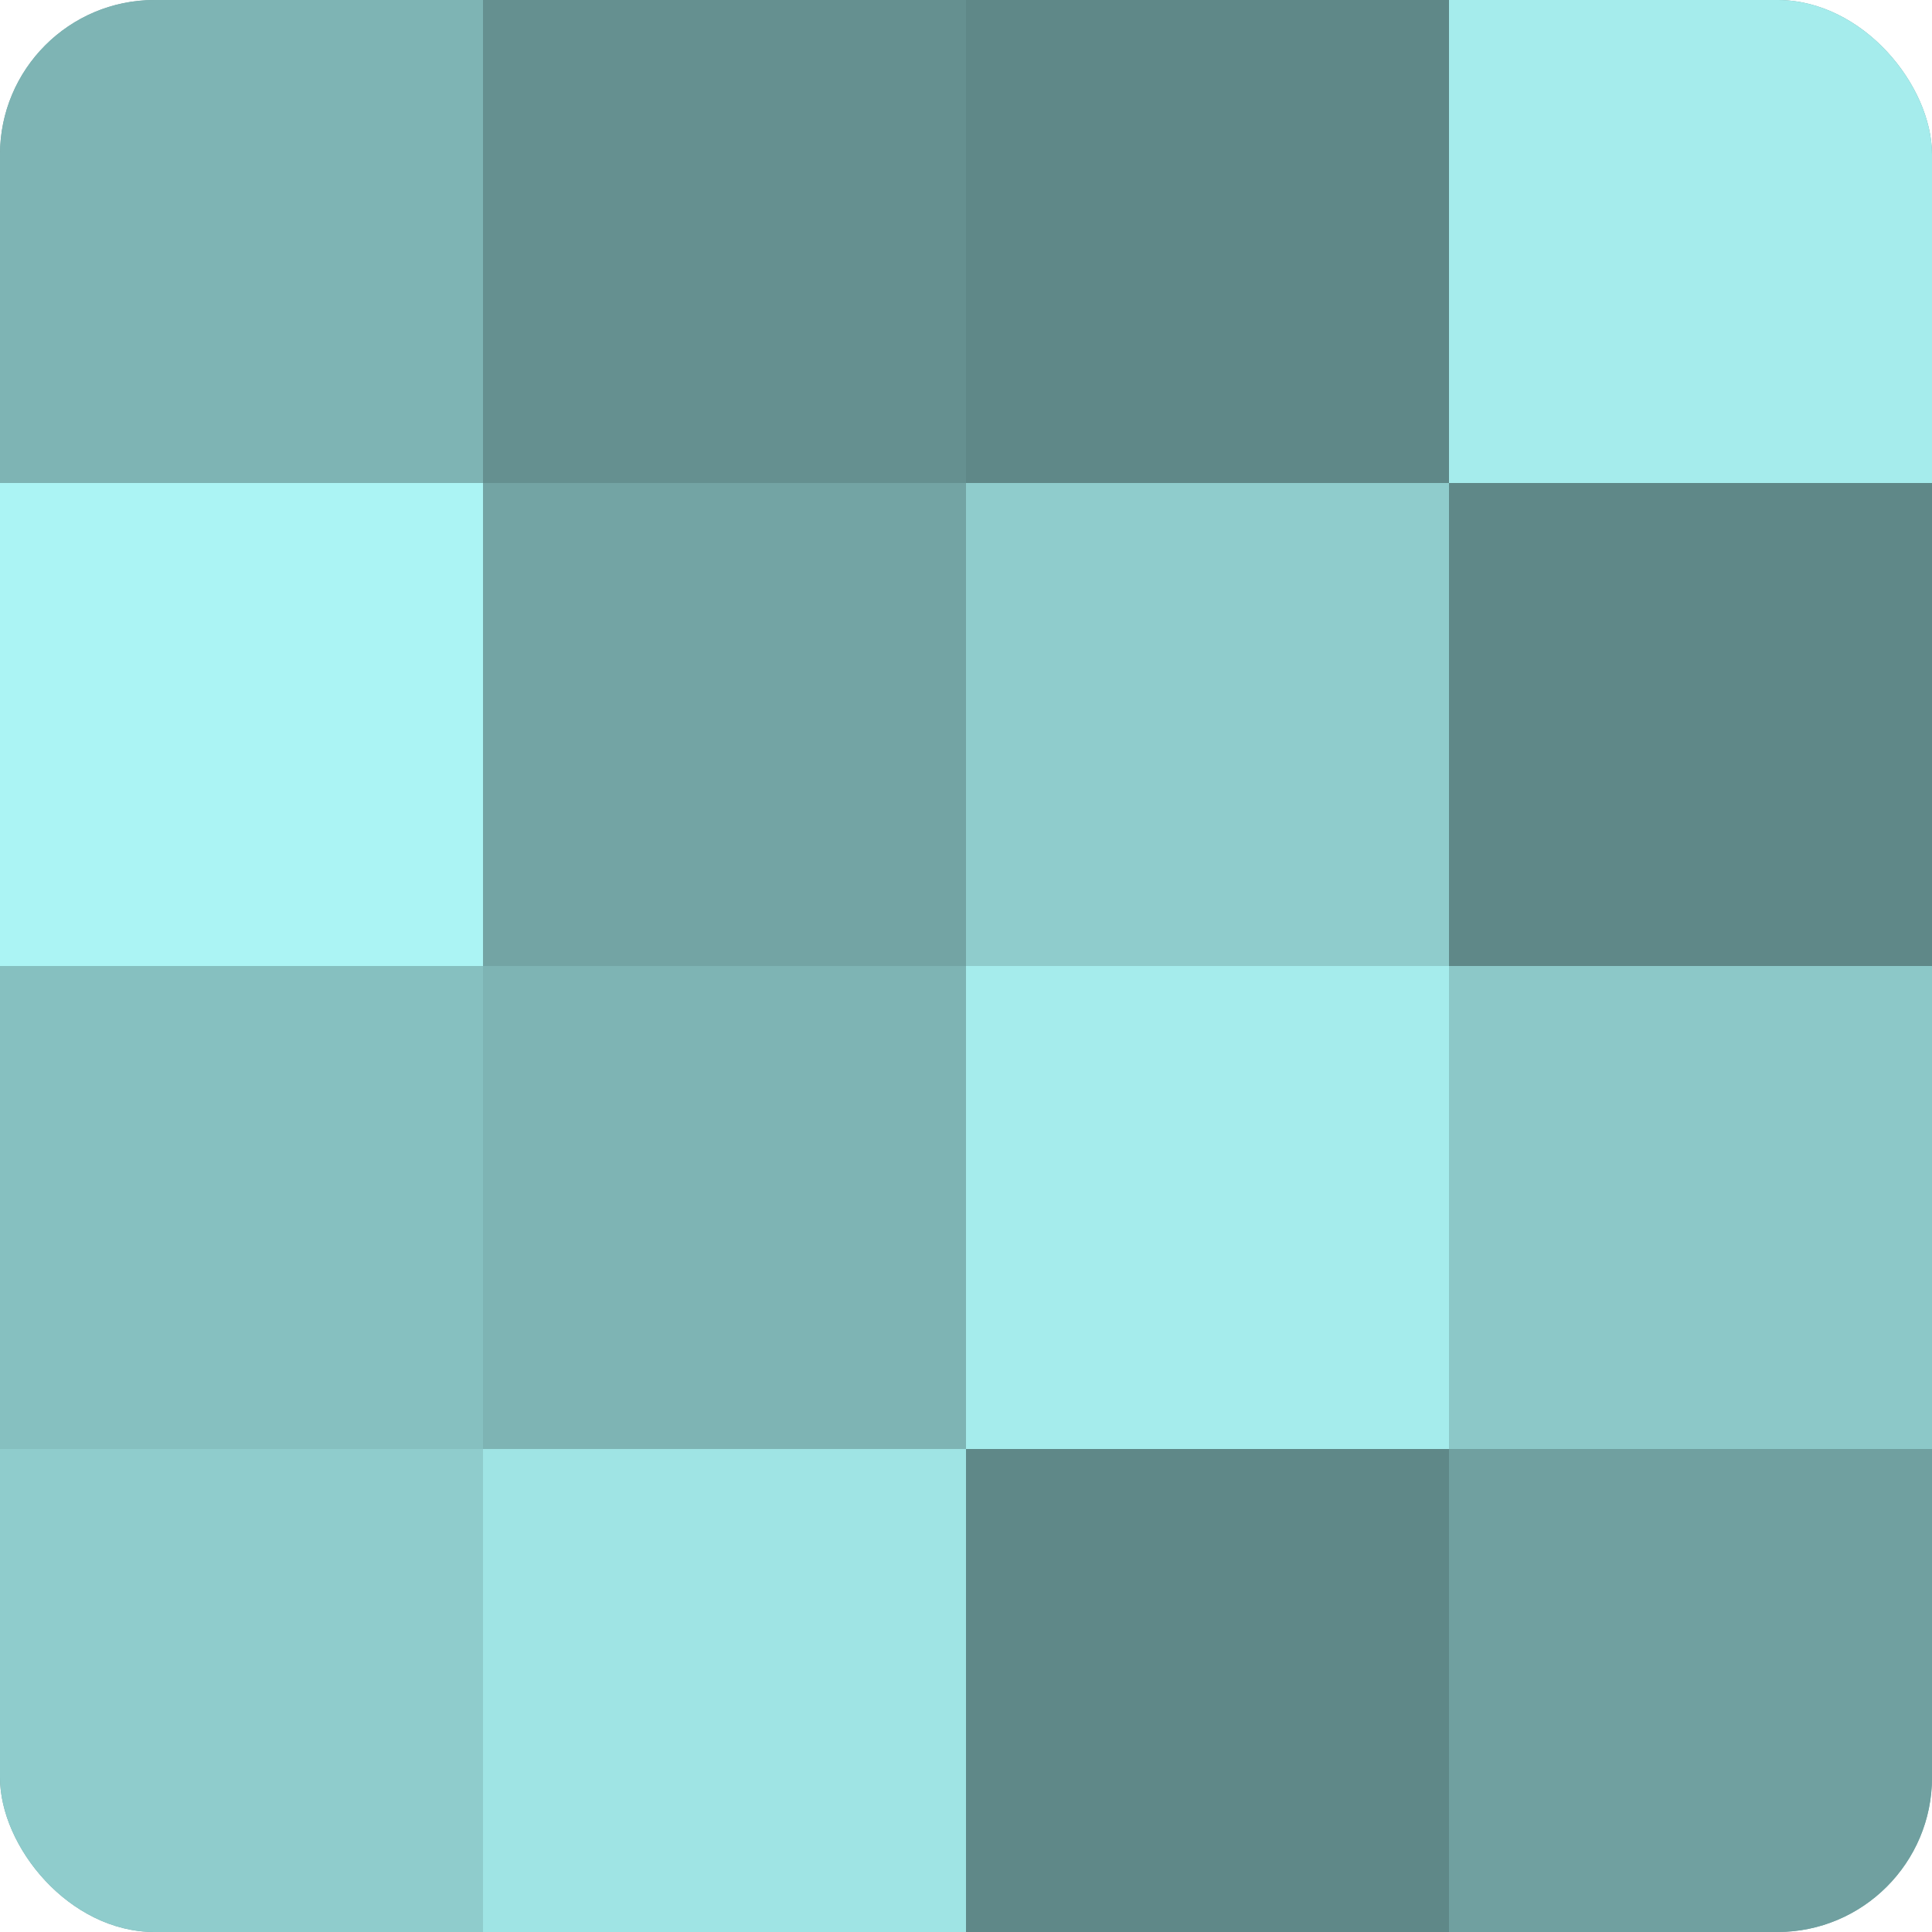
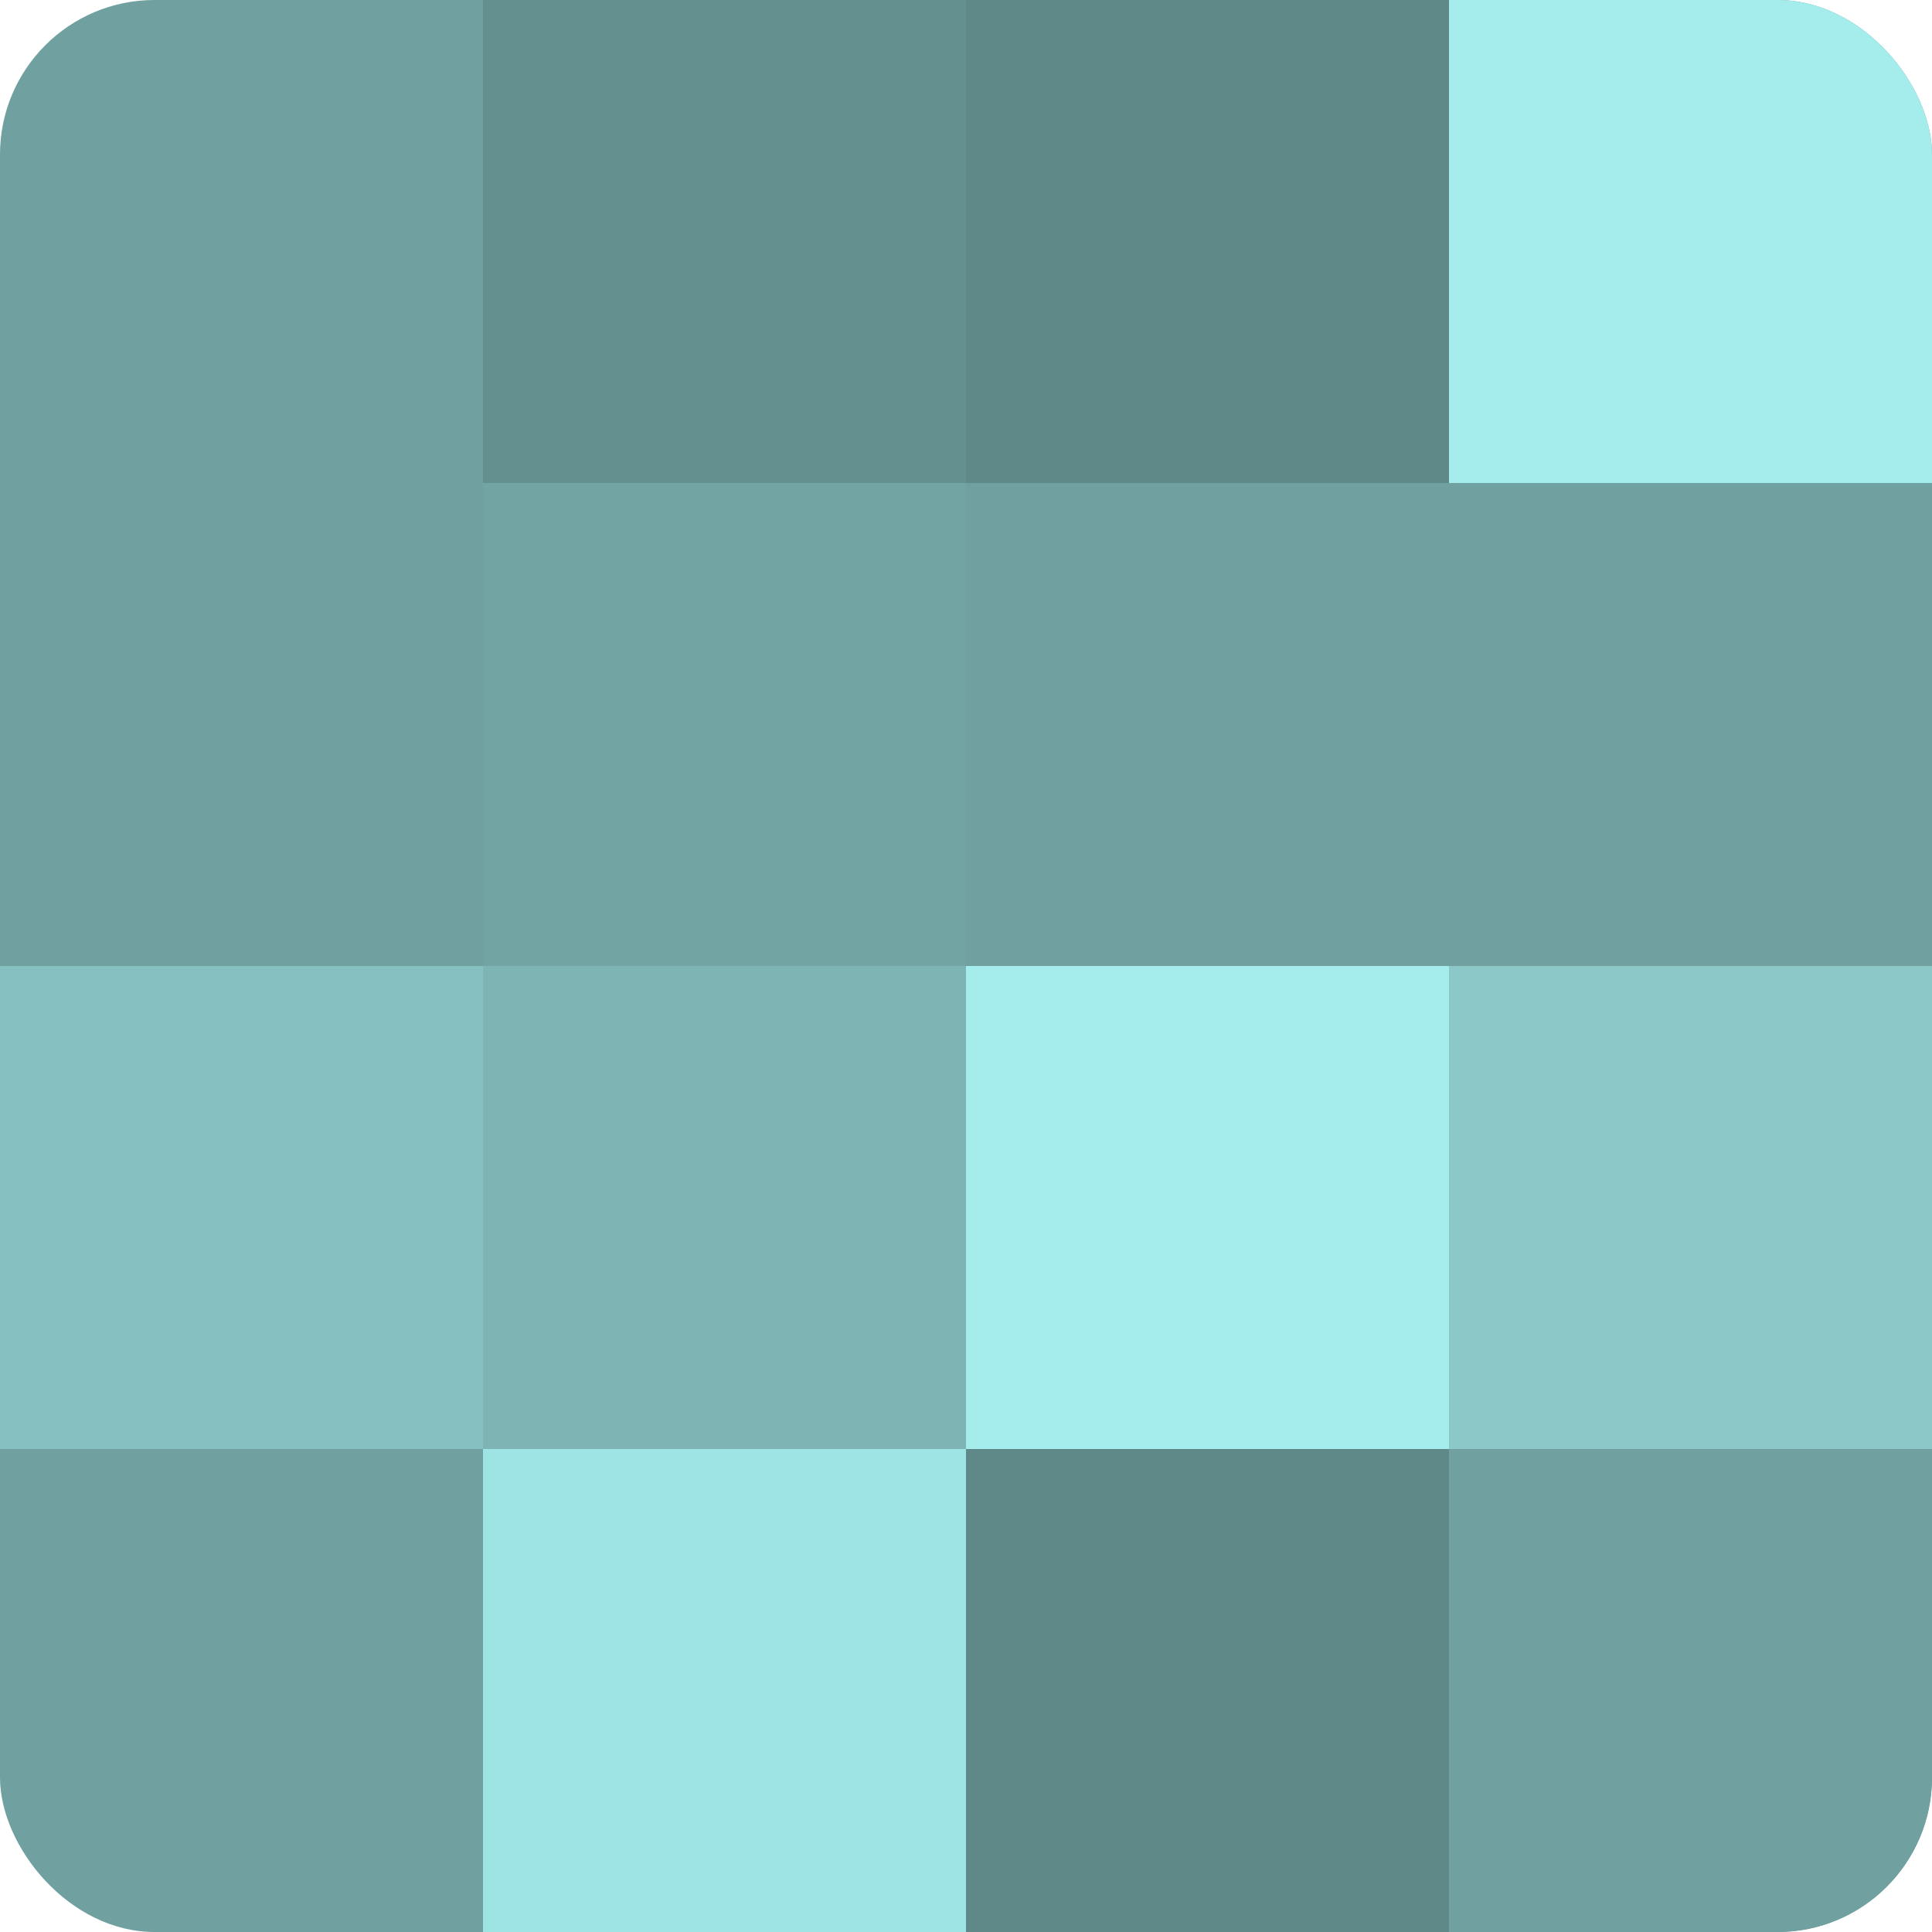
<svg xmlns="http://www.w3.org/2000/svg" width="80" height="80" viewBox="0 0 100 100" preserveAspectRatio="xMidYMid meet">
  <defs>
    <clipPath id="c" width="100" height="100">
      <rect width="100" height="100" rx="8" ry="8" />
    </clipPath>
  </defs>
  <g clip-path="url(#c)">
    <rect width="100" height="100" fill="#70a0a0" />
-     <rect width="25" height="25" fill="#7eb4b4" />
-     <rect y="25" width="25" height="25" fill="#abf4f4" />
    <rect y="50" width="25" height="25" fill="#86c0c0" />
-     <rect y="75" width="25" height="25" fill="#8fcccc" />
    <rect x="25" width="25" height="25" fill="#659090" />
    <rect x="25" y="25" width="25" height="25" fill="#73a4a4" />
    <rect x="25" y="50" width="25" height="25" fill="#7eb4b4" />
    <rect x="25" y="75" width="25" height="25" fill="#9fe4e4" />
    <rect x="50" width="25" height="25" fill="#5f8888" />
-     <rect x="50" y="25" width="25" height="25" fill="#8fcccc" />
    <rect x="50" y="50" width="25" height="25" fill="#a5ecec" />
    <rect x="50" y="75" width="25" height="25" fill="#5f8888" />
    <rect x="75" width="25" height="25" fill="#a5ecec" />
-     <rect x="75" y="25" width="25" height="25" fill="#5f8888" />
    <rect x="75" y="50" width="25" height="25" fill="#8cc8c8" />
    <rect x="75" y="75" width="25" height="25" fill="#70a0a0" />
  </g>
</svg>